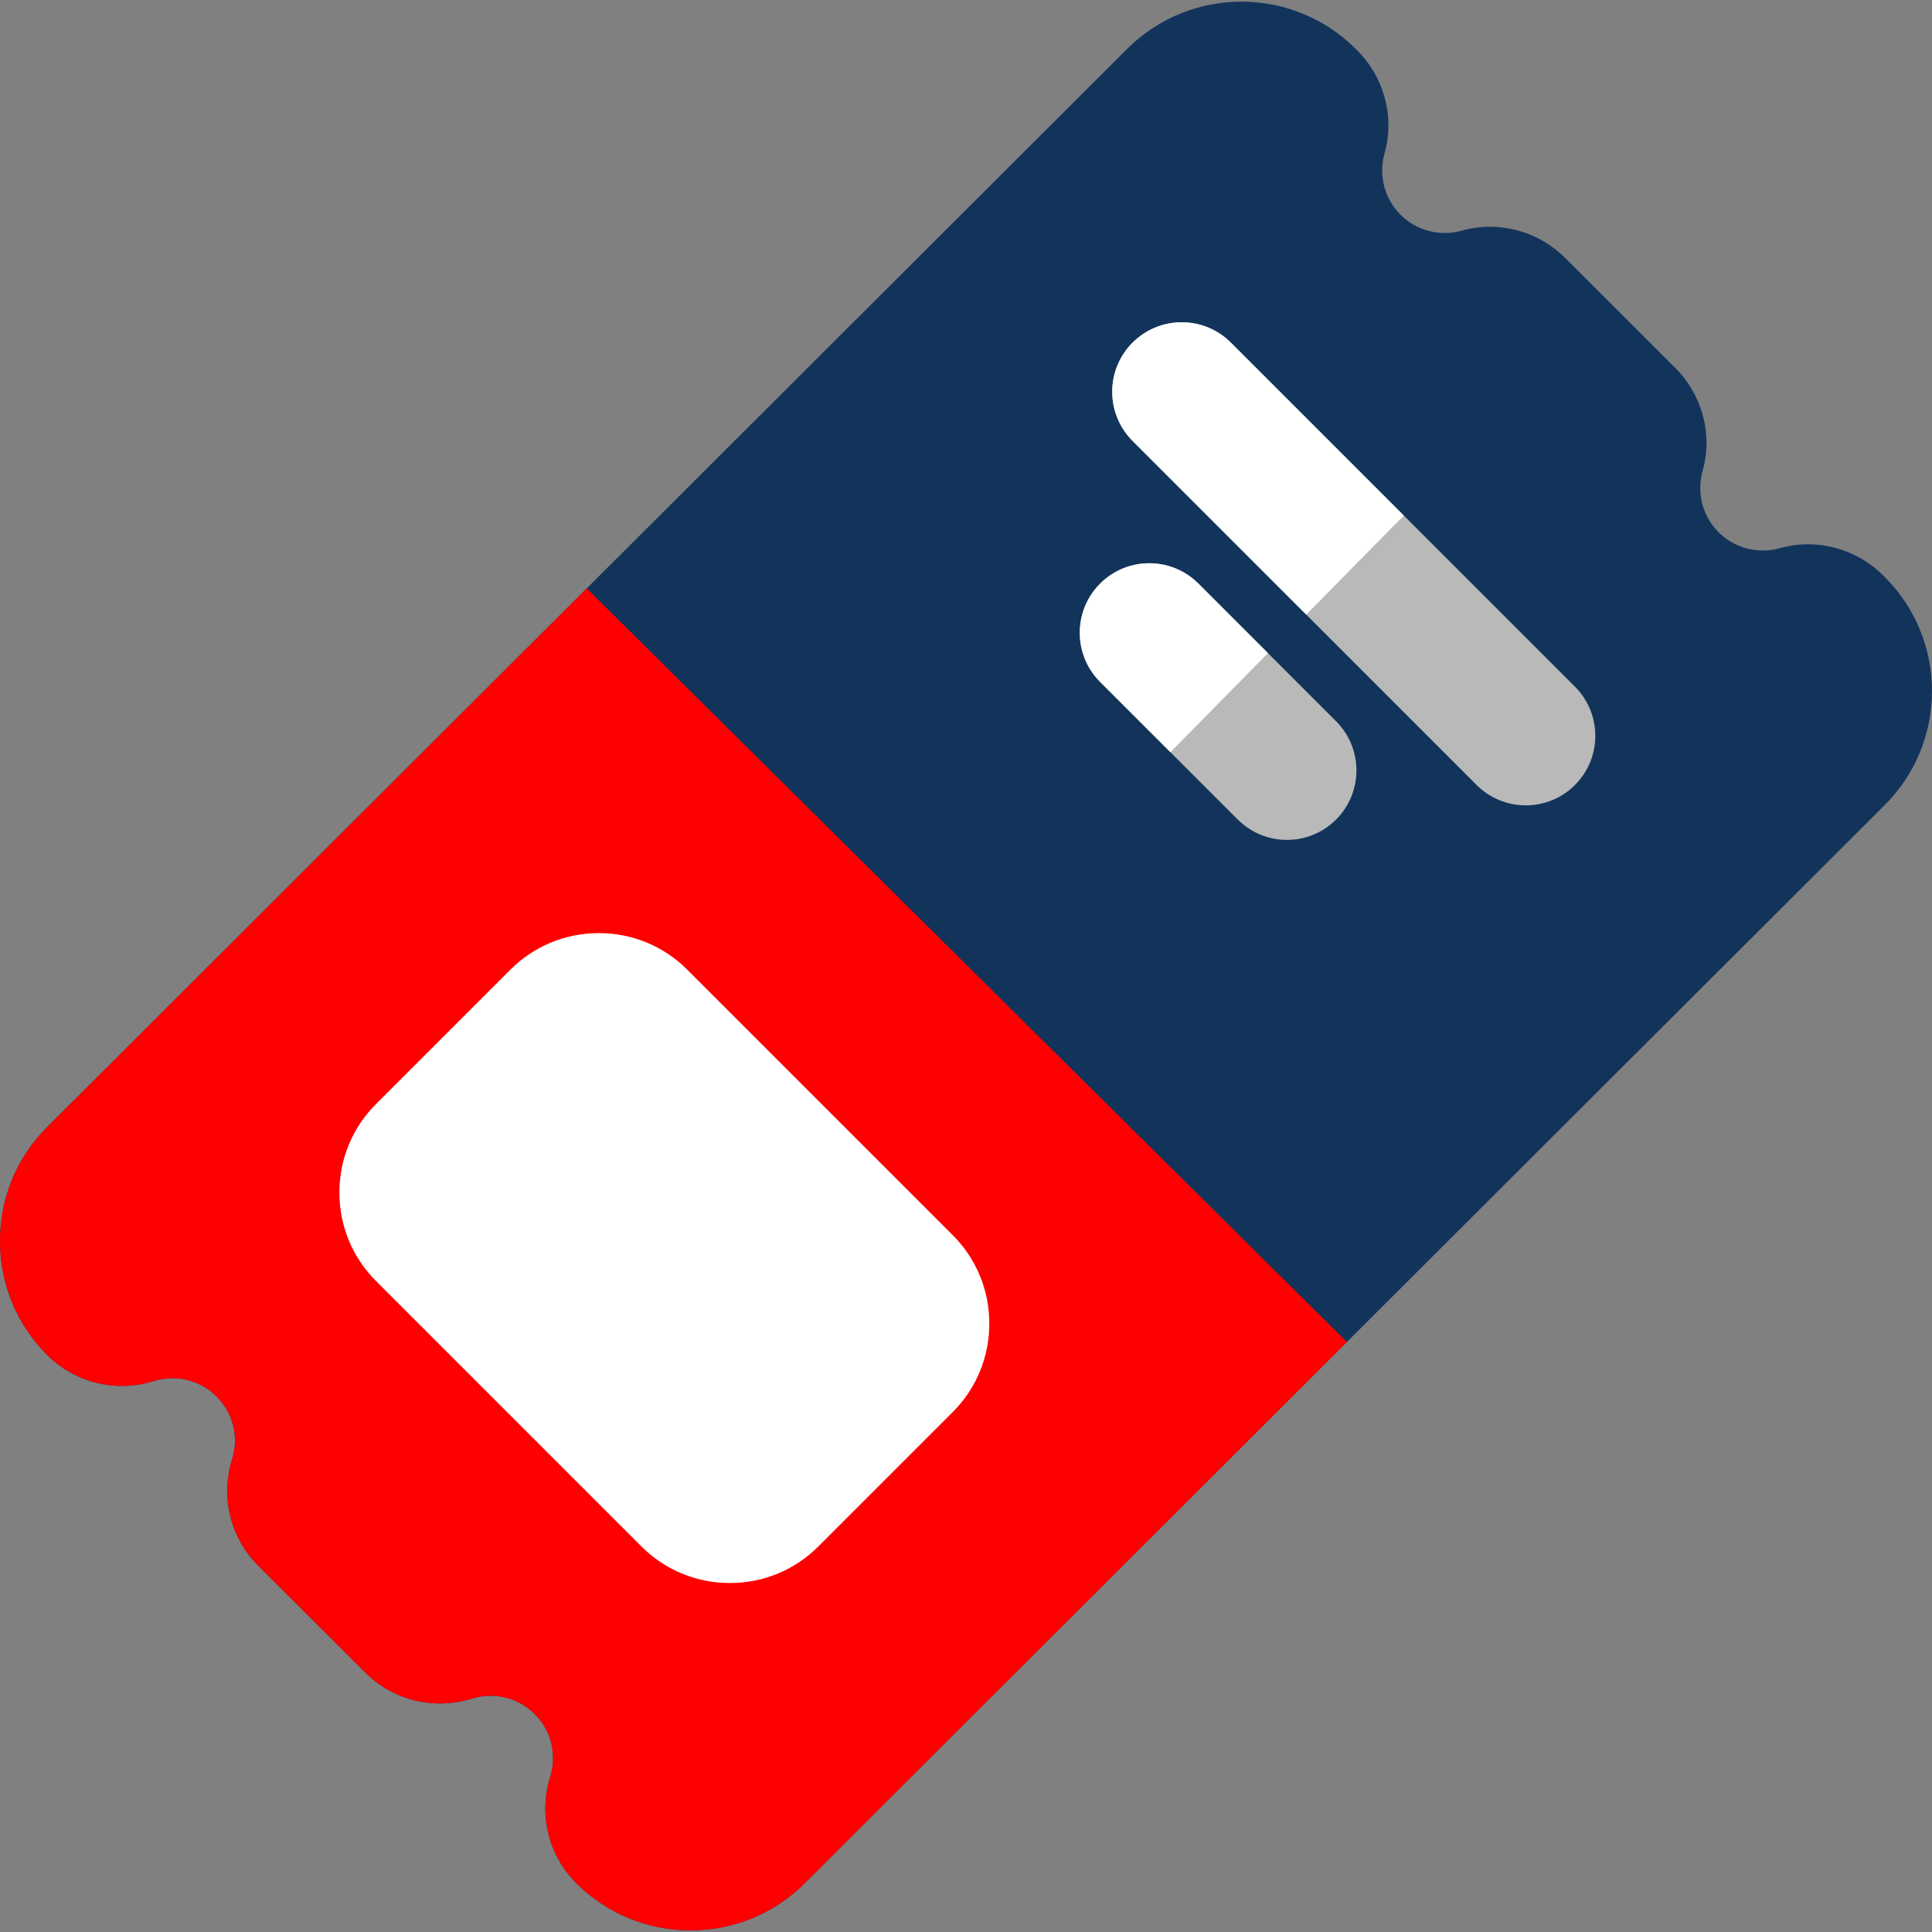
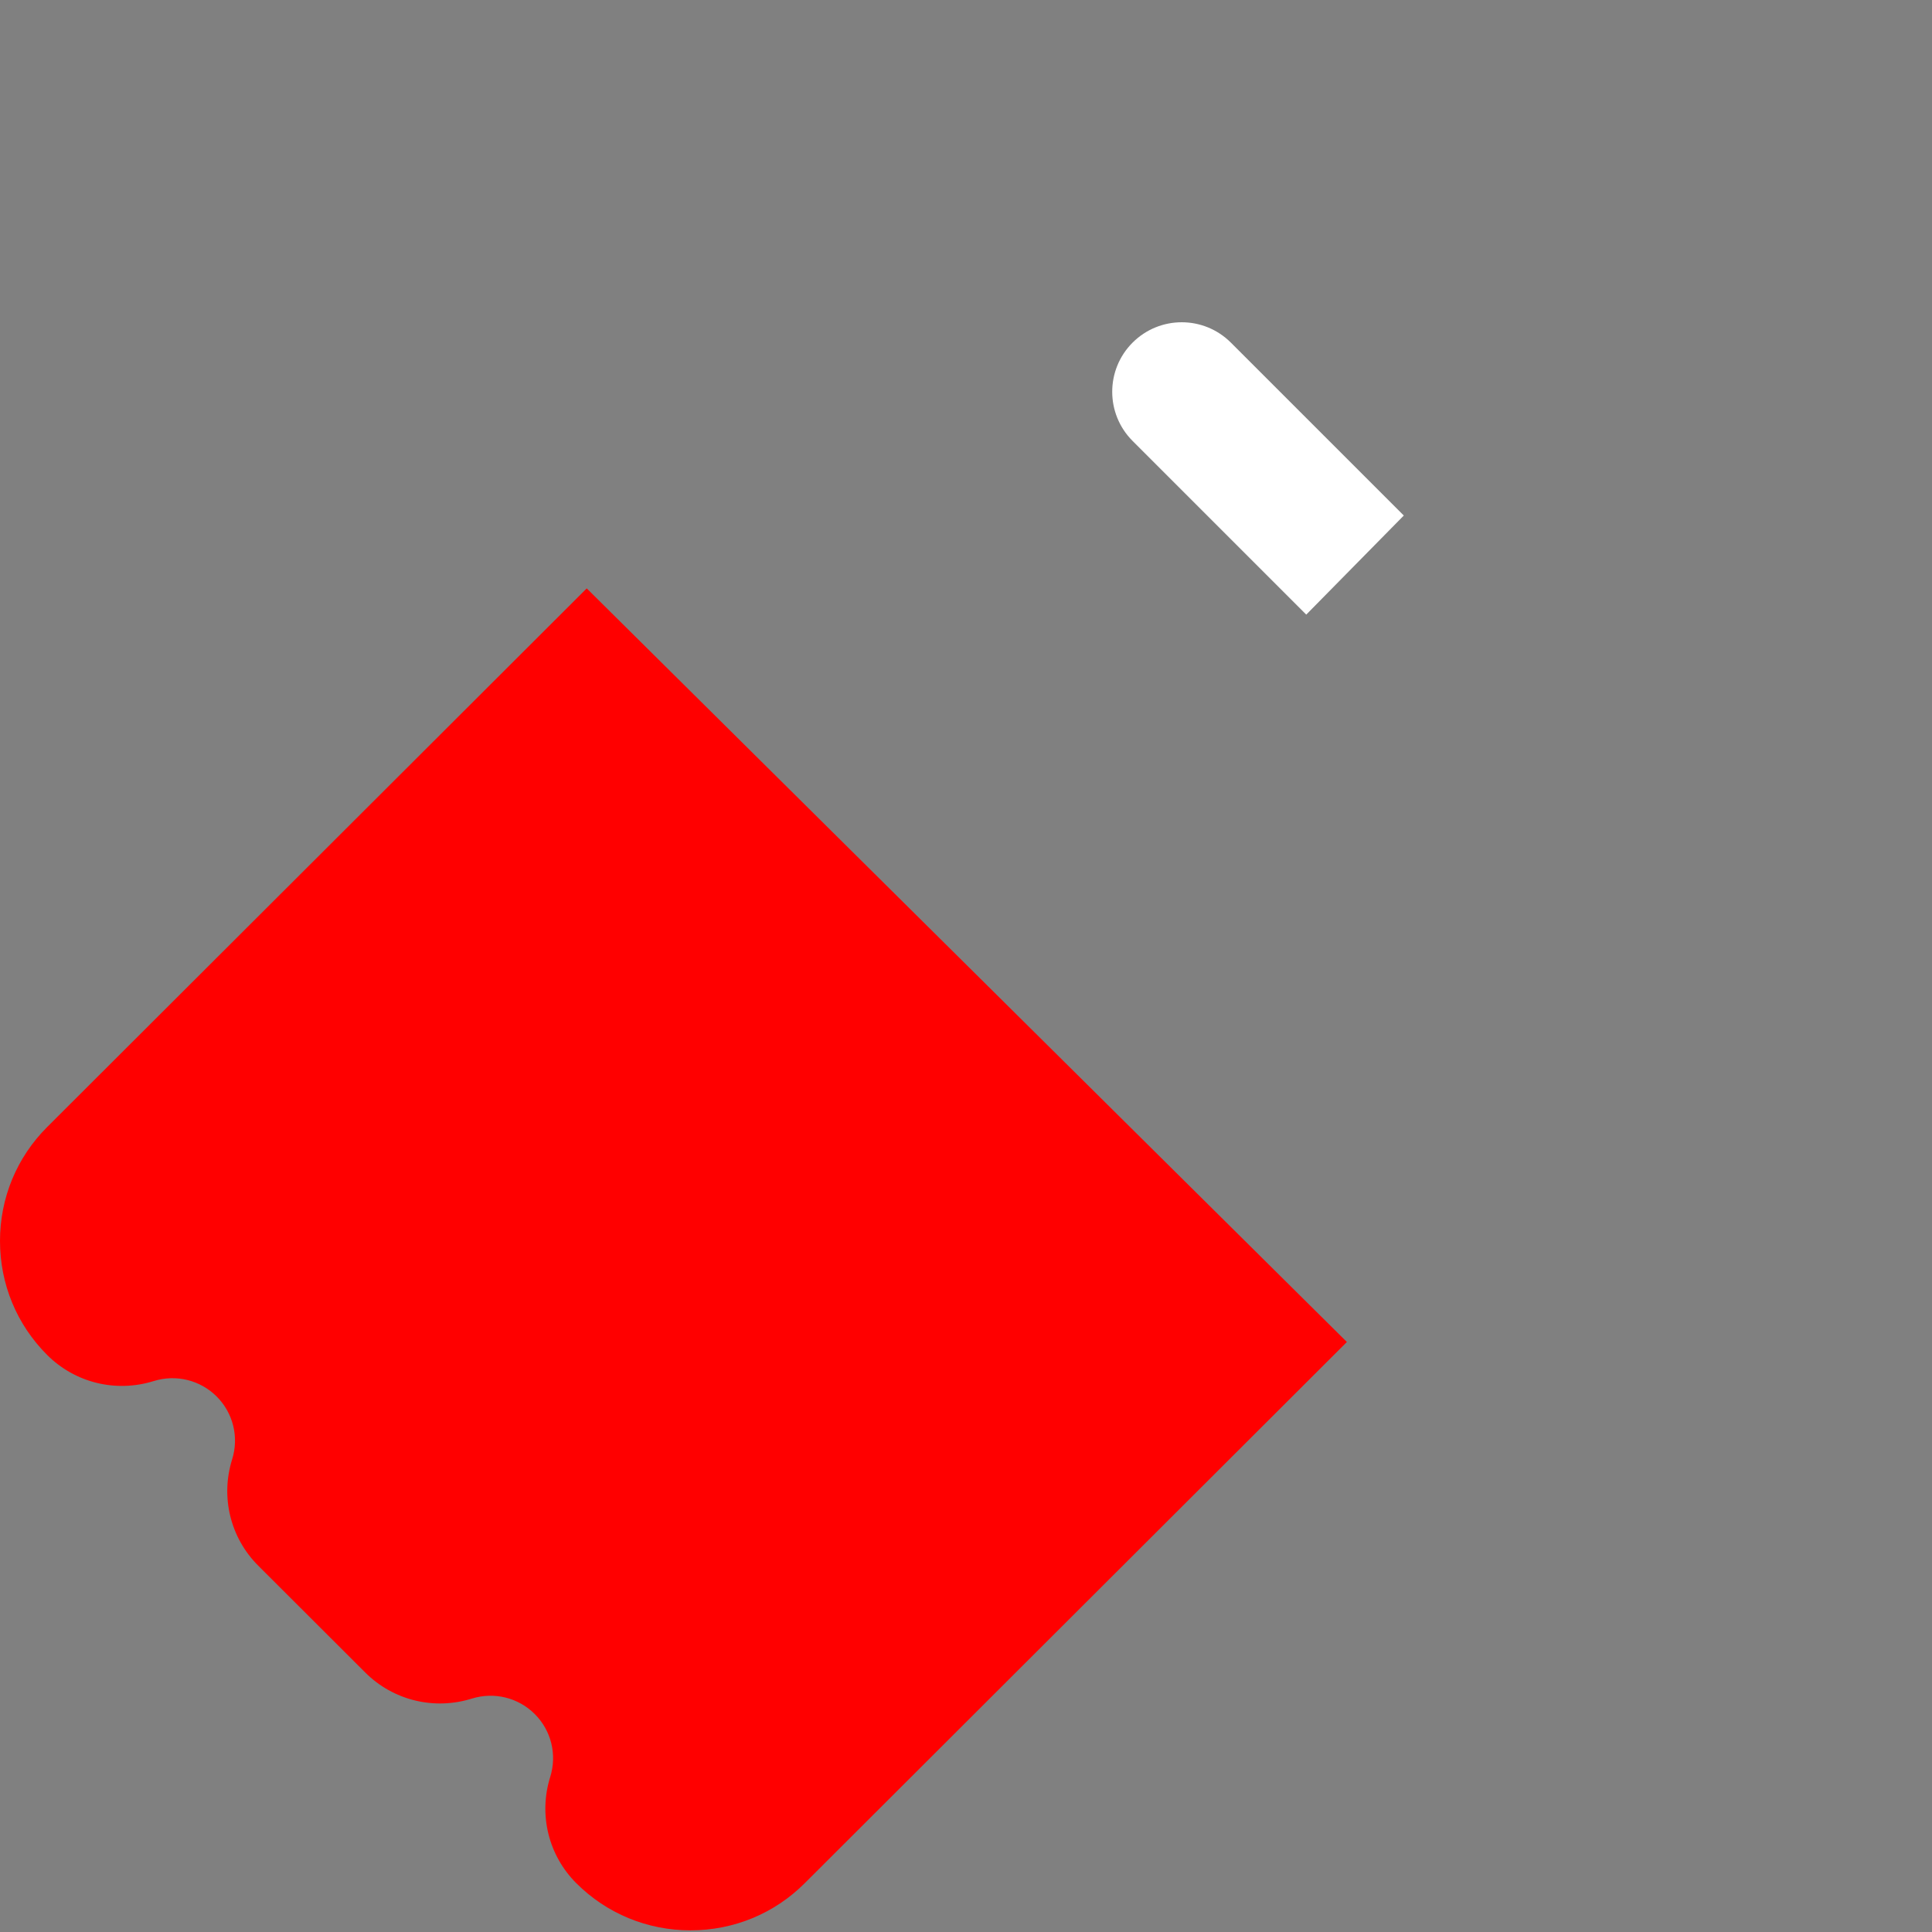
<svg xmlns="http://www.w3.org/2000/svg" version="1.1" width="512px" height="512px" x="0" y="0" viewBox="0 0 512.002 512.002" style="enable-background:new 0 0 512 512" xml:space="preserve" class="">
  <rect x="0" y="0" width="512.002" height="512.002" fill="#808080" stroke="none" />
  <g>
-     <path d="M12.505,298.672L155.49,155.931L298.735,12.932c16.685-16.657,43.834-16.657,60.52,0l0.398,0.397  c7.212,7.202,9.994,17.675,7.263,27.329c-1.636,5.782-0.015,12.005,4.228,16.242c4.244,4.236,10.48,5.853,16.268,4.222  c9.673-2.726,20.166,0.049,27.381,7.251l29.159,29.109c7.212,7.202,9.994,17.675,7.262,27.329  c-1.636,5.782-0.015,12.005,4.228,16.242c4.244,4.235,10.478,5.856,16.268,4.222c9.675-2.726,20.166,0.049,27.381,7.251l0.397,0.395  c16.685,16.657,16.685,43.759,0,60.416l-142.55,142.303L213.255,499.079c-8.064,8.05-18.81,12.484-30.261,12.484  s-22.197-4.434-30.26-12.484c-7.392-7.379-10.044-18.175-6.92-28.174c1.846-5.911,0.274-12.296-4.098-16.662  c-4.373-4.366-10.771-5.933-16.688-4.092c-10.021,3.118-20.835,0.47-28.225-6.908l-28.365-28.317  c-7.392-7.379-10.044-18.175-6.92-28.174c1.846-5.911,0.274-12.296-4.098-16.661c-4.373-4.366-10.771-5.936-16.688-4.093  c-10.021,3.118-20.834,0.472-28.225-6.908C4.441,351.039,0,340.311,0,328.88C0,317.45,4.441,306.721,12.505,298.672z" fill="#12345b" data-original="#4596e6" class="" />
    <path d="M12.505,298.672L155.49,155.931l201.448,199.71L213.255,499.079  c-8.064,8.05-18.81,12.484-30.261,12.484c-11.45,0-22.197-4.434-30.26-12.484c-7.392-7.379-10.044-18.175-6.92-28.174  c1.846-5.911,0.274-12.296-4.098-16.662c-4.373-4.366-10.771-5.933-16.688-4.092c-10.021,3.118-20.835,0.47-28.225-6.908  l-28.365-28.317c-7.392-7.379-10.044-18.175-6.92-28.174c1.846-5.911,0.274-12.296-4.098-16.661  c-4.373-4.366-10.771-5.936-16.688-4.093c-10.021,3.118-20.834,0.472-28.225-6.908C4.441,351.039,0,340.311,0,328.88  C0,317.45,4.441,306.721,12.505,298.672z" fill="#ff0000" data-original="#006df0" class="" />
    <g>
-       <path d="M404.355,213.429c4.715,0,9.428-1.798,13.025-5.396c7.194-7.194,7.194-18.858,0-26.052   L372.02,136.62l-45.824-45.823c-7.194-7.194-18.858-7.194-26.052,0c-7.194,7.194-7.194,18.858,0,26.052l39.944,39.944l51.24,51.24   C394.925,211.631,399.641,213.429,404.355,213.429z" fill="#b9b9b9" data-original="#d7ebff" class="" />
-       <path d="M341.049,222.583c4.715,0,9.428-1.798,13.025-5.396c7.194-7.194,7.194-18.858,0-26.052   l-17.939-17.938L317.6,154.661c-7.194-7.194-18.858-7.193-26.052,0c-7.194,7.194-7.194,18.858,0,26.052l15.221,15.22l21.253,21.253   C331.619,220.783,336.334,222.583,341.049,222.583z" fill="#b9b9b9" data-original="#d7ebff" class="" />
-     </g>
+       </g>
    <g>
-       <path d="M99.643,292.587l35.605-35.605c6.251-6.251,14.579-9.695,23.447-9.695   c8.868,0,17.195,3.444,23.447,9.695l70.341,70.341c6.251,6.251,9.695,14.579,9.695,23.447c0,8.868-3.444,17.195-9.695,23.447   l-35.605,35.605c-6.251,6.251-14.579,9.695-23.447,9.695c-8.868,0-17.195-3.444-23.447-9.695l-70.341-70.341   c-6.251-6.251-9.695-14.579-9.695-23.447S93.391,298.838,99.643,292.587z" fill="#ffffff" data-original="#bddeff" class="" />
      <path d="M300.145,90.799c7.194-7.194,18.858-7.194,26.052,0l45.824,45.823l-25.85,26.255l-46.026-46.026   C292.952,109.657,292.952,97.993,300.145,90.799z" fill="#ffffff" data-original="#bddeff" class="" />
-       <path d="M291.548,154.661c7.194-7.194,18.858-7.194,26.052,0l18.422,18.422l-25.85,26.255l-18.626-18.624   C284.355,173.519,284.355,161.856,291.548,154.661z" fill="#ffffff" data-original="#bddeff" class="" />
    </g>
    <g>
</g>
    <g>
</g>
    <g>
</g>
    <g>
</g>
    <g>
</g>
    <g>
</g>
    <g>
</g>
    <g>
</g>
    <g>
</g>
    <g>
</g>
    <g>
</g>
    <g>
</g>
    <g>
</g>
    <g>
</g>
    <g>
</g>
  </g>
</svg>